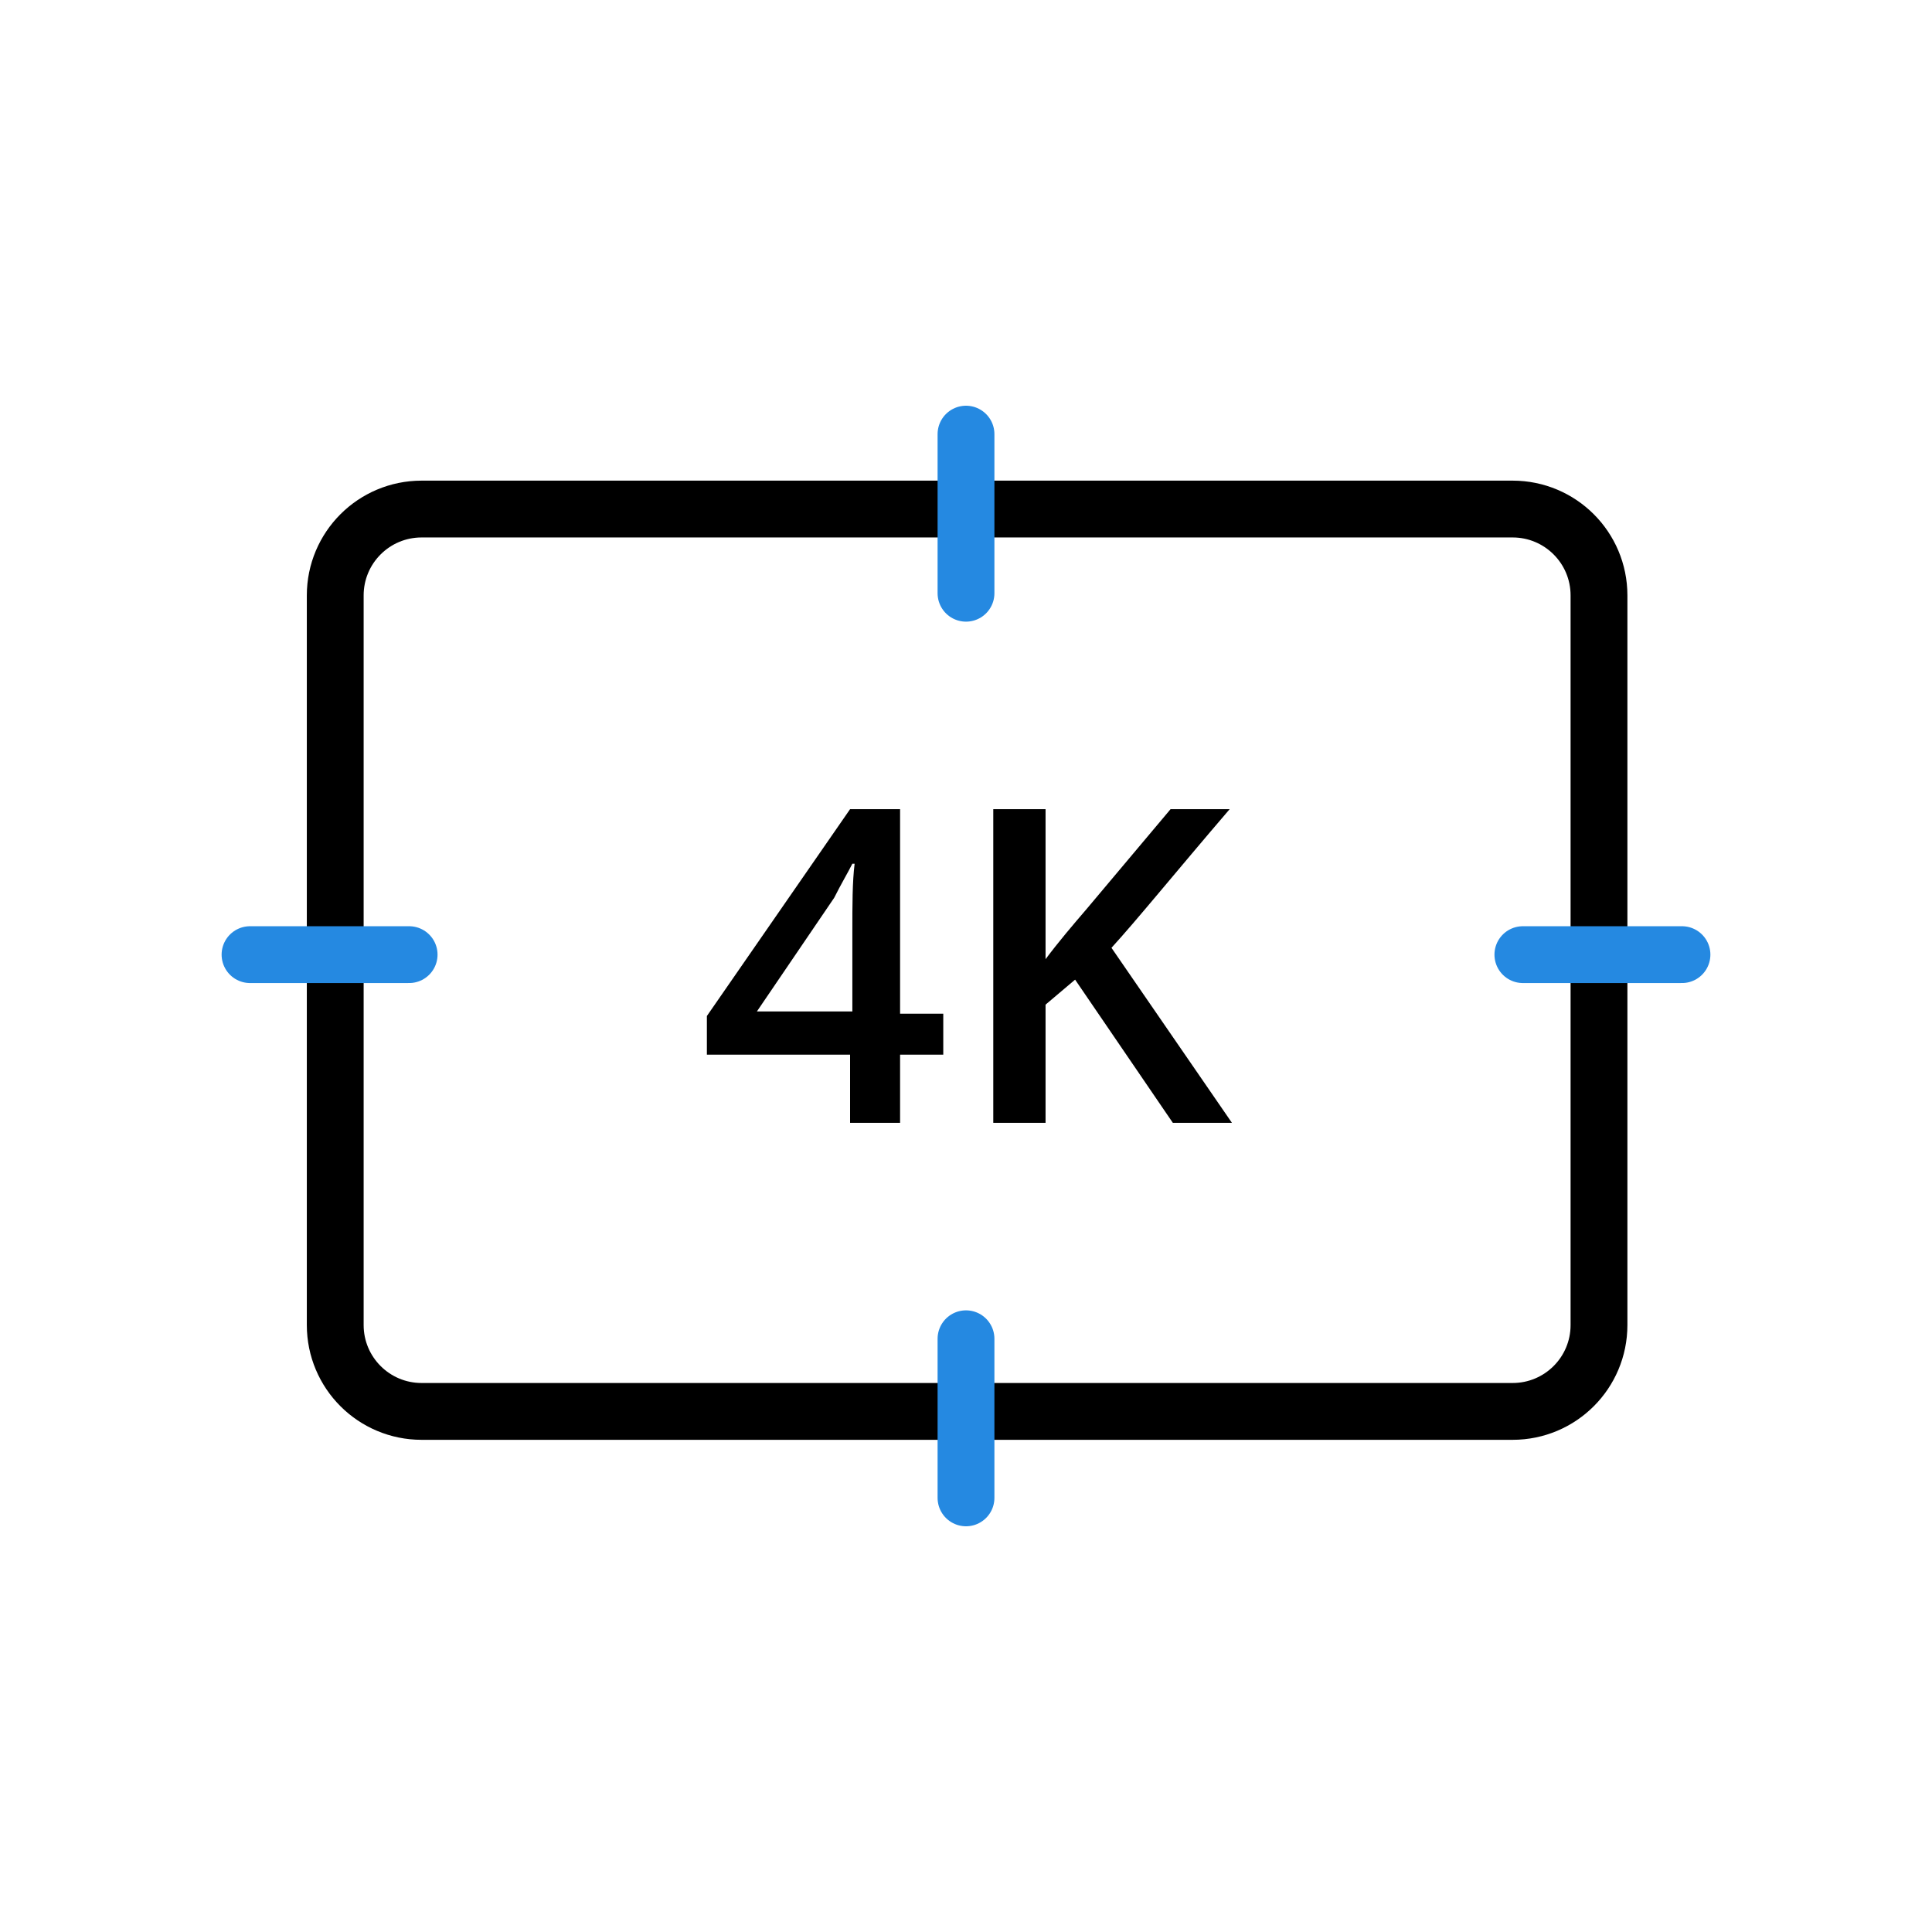
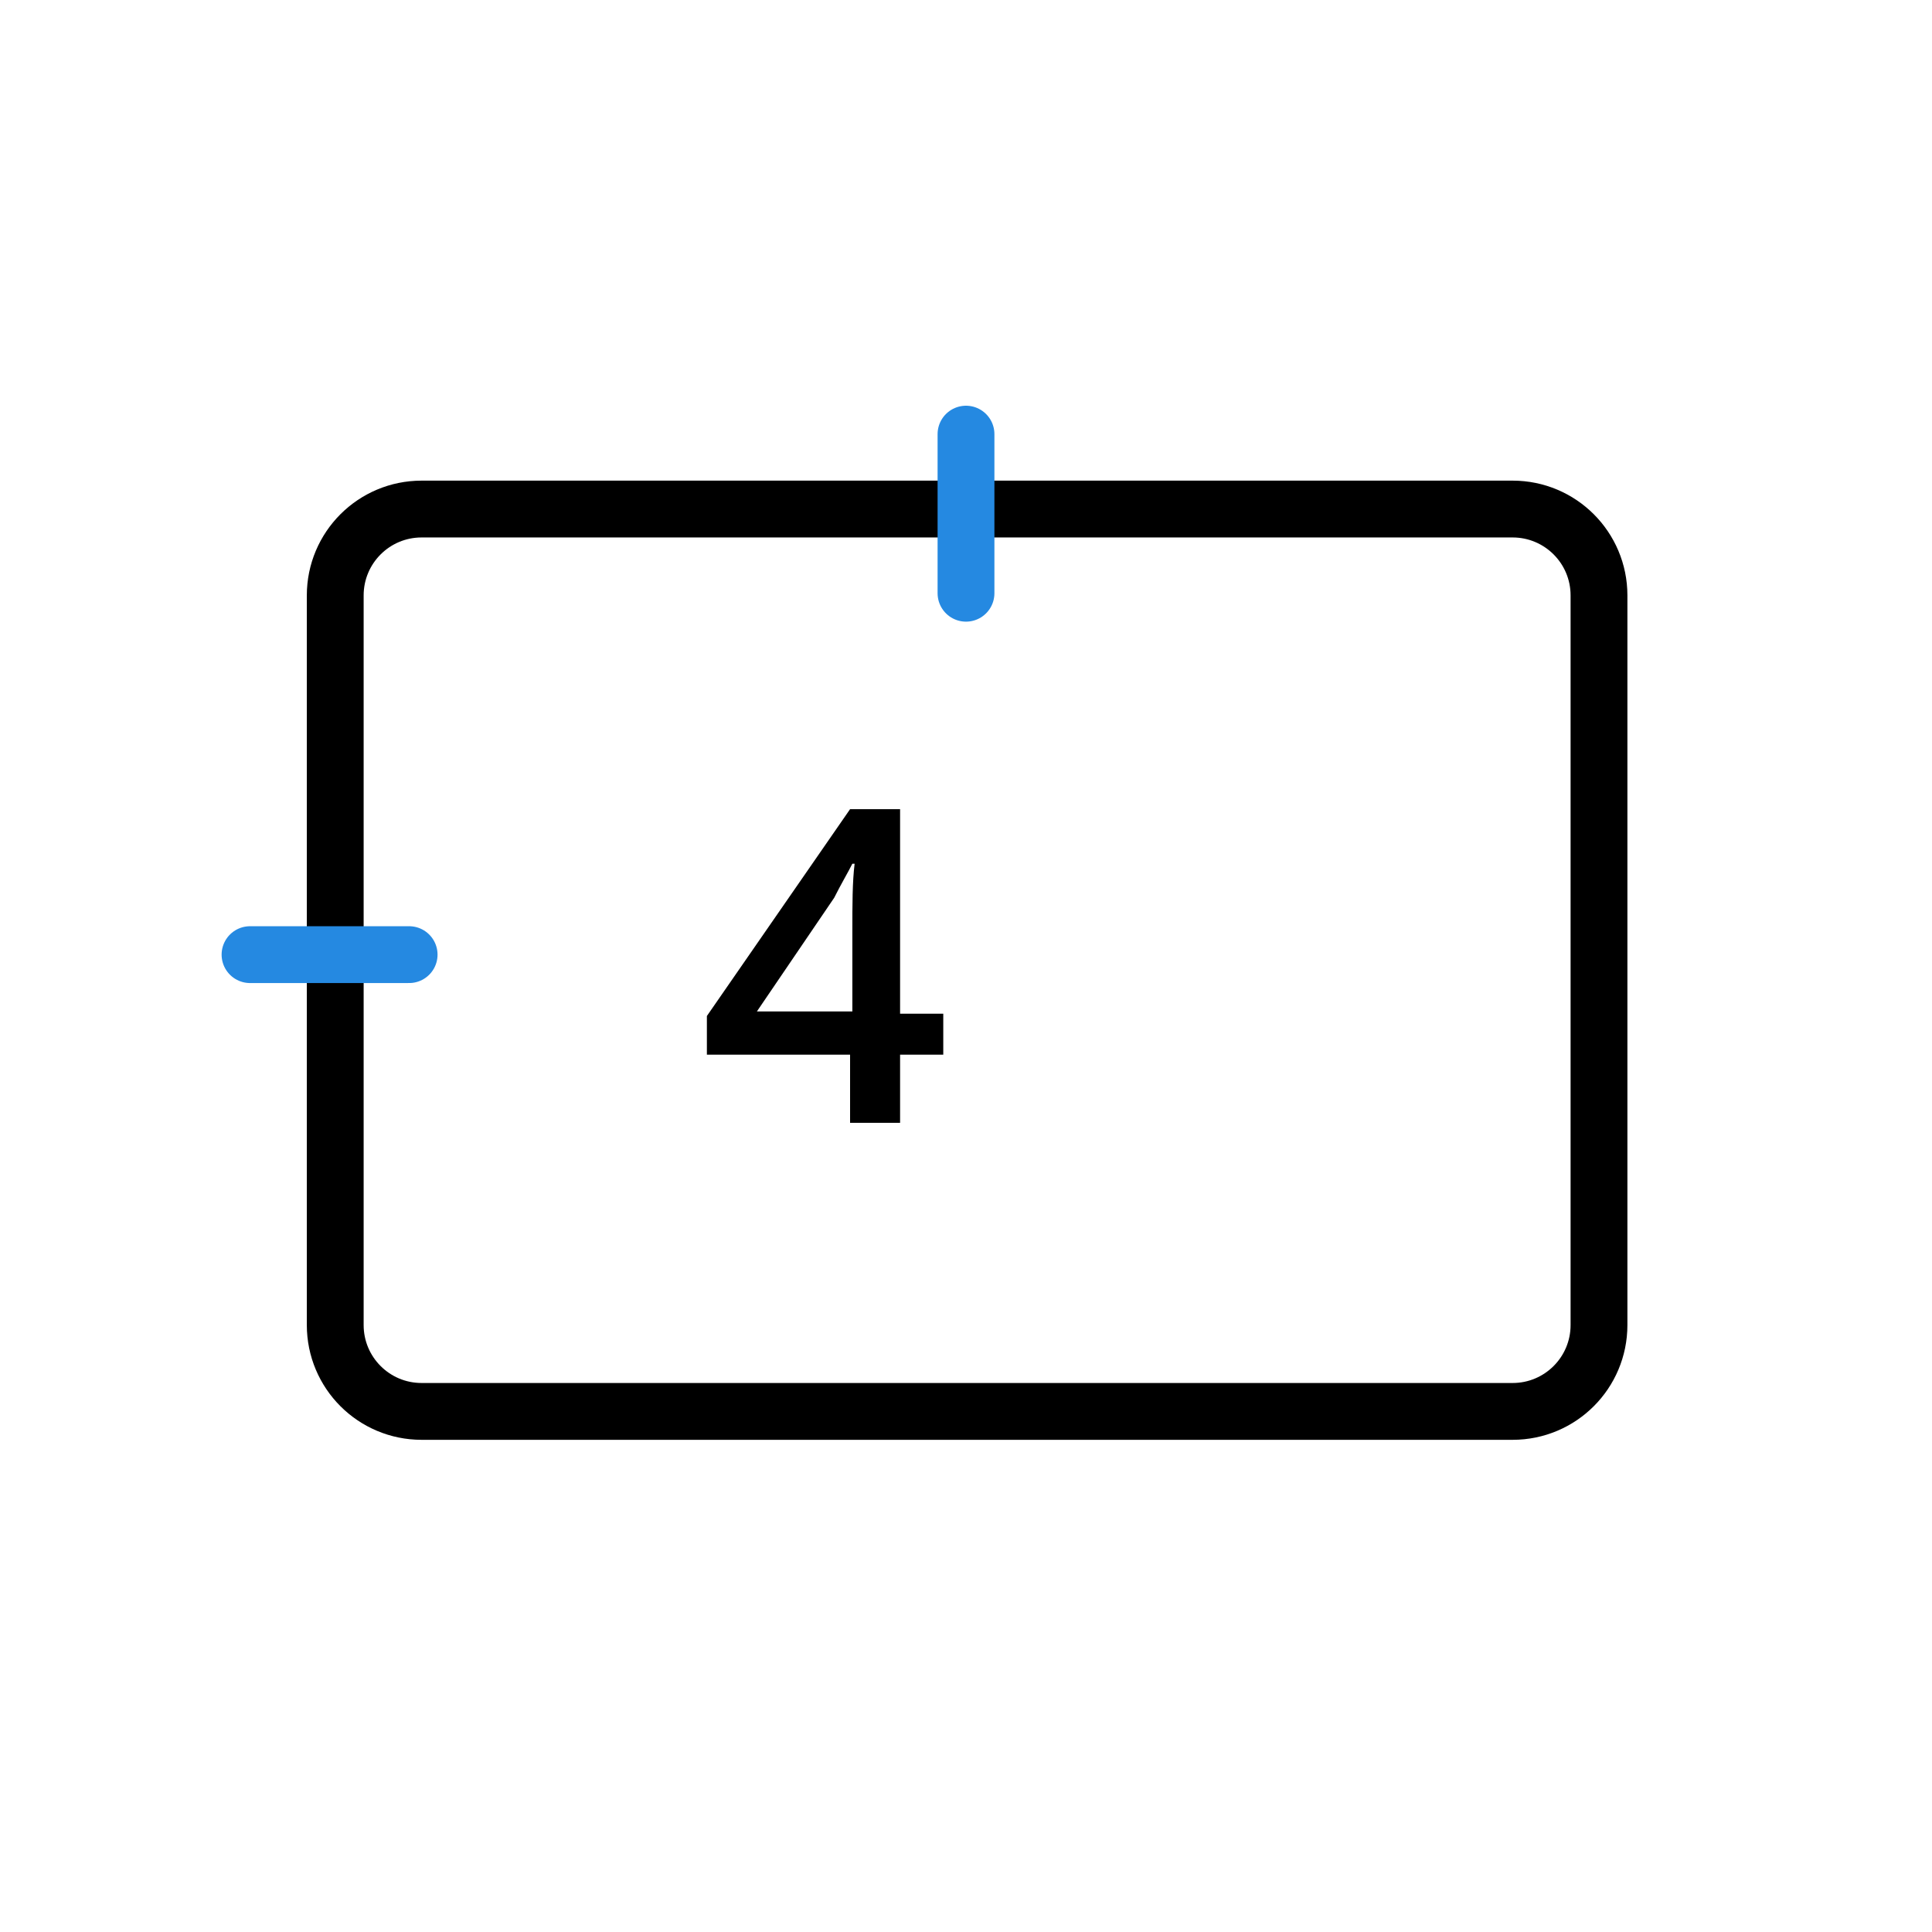
<svg xmlns="http://www.w3.org/2000/svg" version="1.1" id="圖層_1" x="0px" y="0px" viewBox="0 0 85 85" style="enable-background:new 0 0 85 85;" xml:space="preserve">
  <style type="text/css">
	.st0{fill:none;}
	.st1{fill:none;stroke:#000000;stroke-width:2.5;stroke-linecap:round;stroke-linejoin:round;}
	.st2{enable-background:new    ;}
	.st3{fill:none;stroke:#2589E1;stroke-width:2.5;stroke-linecap:round;stroke-linejoin:round;}
</style>
  <g id="Rectangle_19373" transform="translate(1339.449 302.596)">
-     <path class="st0" d="M-1320.9-281.5h48c2.8,0,5.1,2.3,5.1,5.1v32.1c0,2.8-2.3,5.1-5.1,5.1h-48c-2.8,0-5.1-2.3-5.1-5.1v-32.1   C-1326-279.2-1323.7-281.5-1320.9-281.5z" />
    <path class="st1" d="M-1320.9-280.2h48c2.1,0,3.8,1.7,3.8,3.8v32.1c0,2.1-1.7,3.8-3.8,3.8h-48c-2.1,0-3.8-1.7-3.8-3.8v-32.1   C-1324.7-278.5-1323-280.2-1320.9-280.2z" />
  </g>
  <g class="st2">
    <path d="M41.5,46.4h-1.9v3h-2.2v-3h-6.3v-1.7l6.3-9.1h2.2v9h1.9V46.4z M37.5,44.5v-3.5c0-1.2,0-2.2,0.1-3h-0.1   c-0.2,0.4-0.5,0.9-0.8,1.5l-3.4,5H37.5z" />
-     <path d="M54.2,49.4h-2.6l-4.3-6.3l-1.3,1.1v5.2h-2.3V35.6h2.3v6.6c0.6-0.8,1.2-1.5,1.8-2.2l3.7-4.4h2.6c-2.4,2.8-4.1,4.9-5.2,6.1   L54.2,49.4z" />
  </g>
-   <line id="Line_2968" class="st3" x1="42.5" y1="58.9" x2="42.5" y2="65.9" />
  <line id="Line_2969" class="st3" x1="42.5" y1="19.1" x2="42.5" y2="26.1" />
-   <line id="Line_2970" class="st3" x1="74" y1="42" x2="67" y2="42" />
  <line id="Line_2971" class="st3" x1="18" y1="42" x2="11" y2="42" />
</svg>